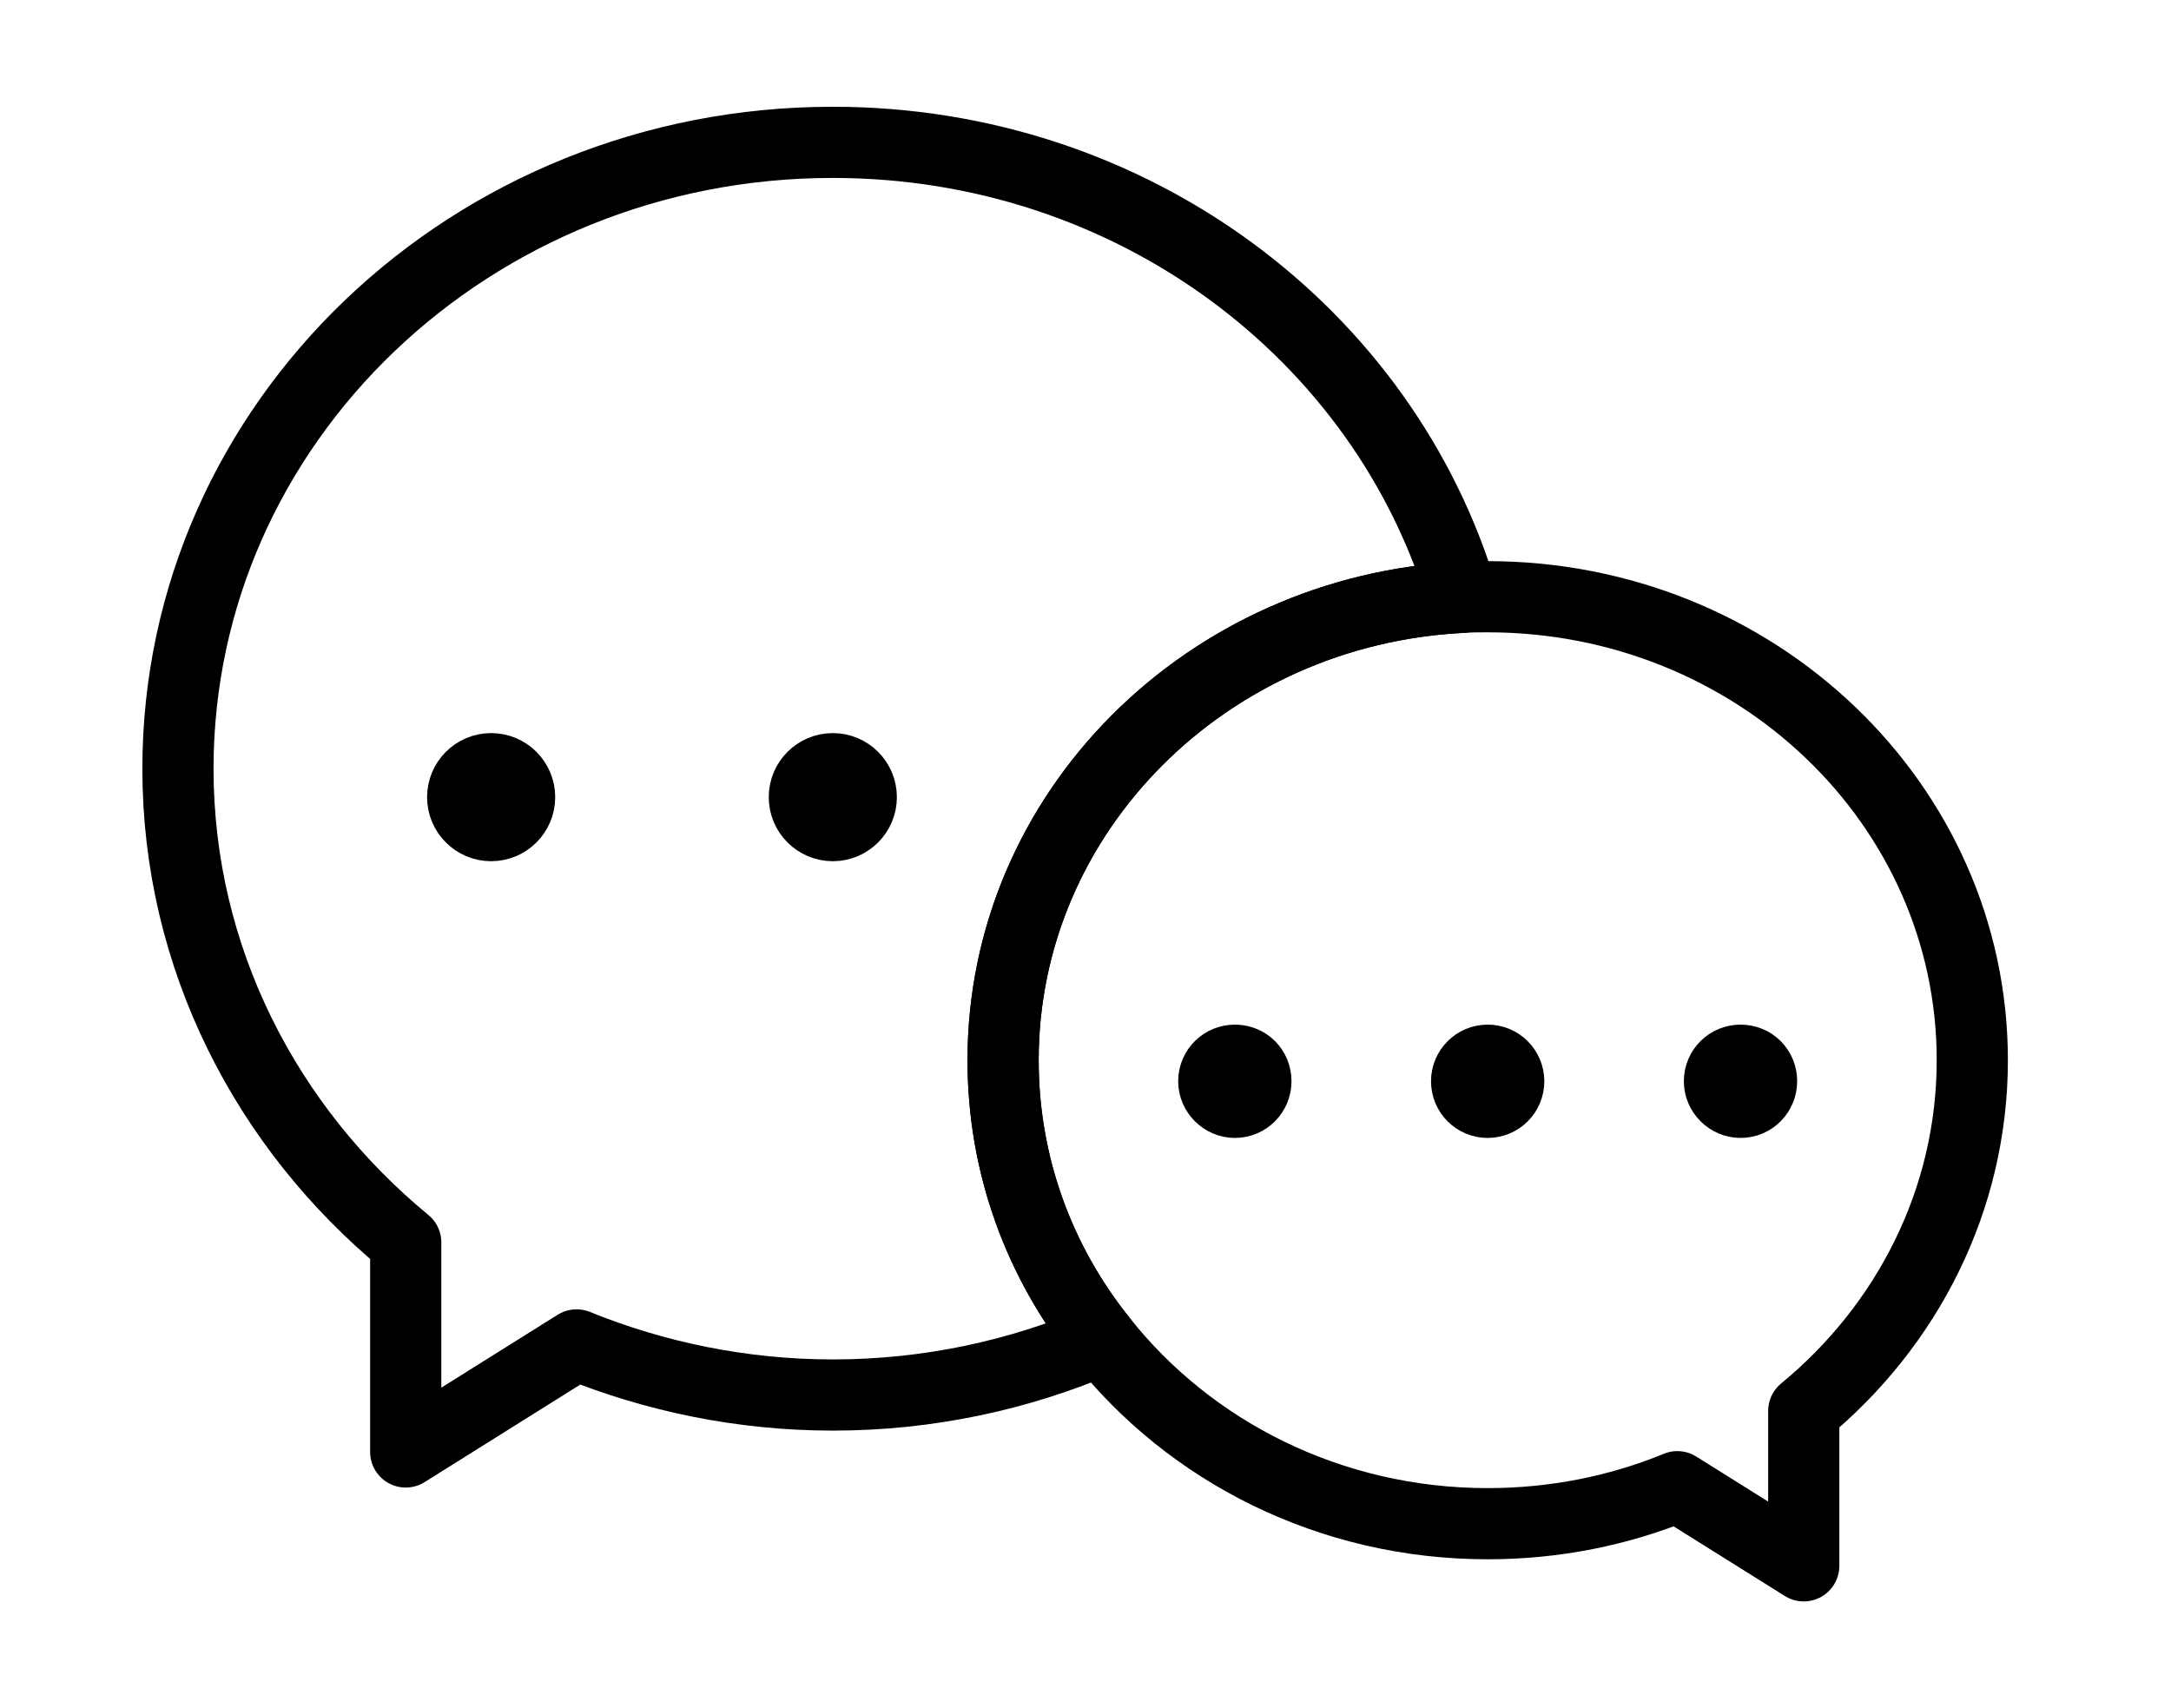
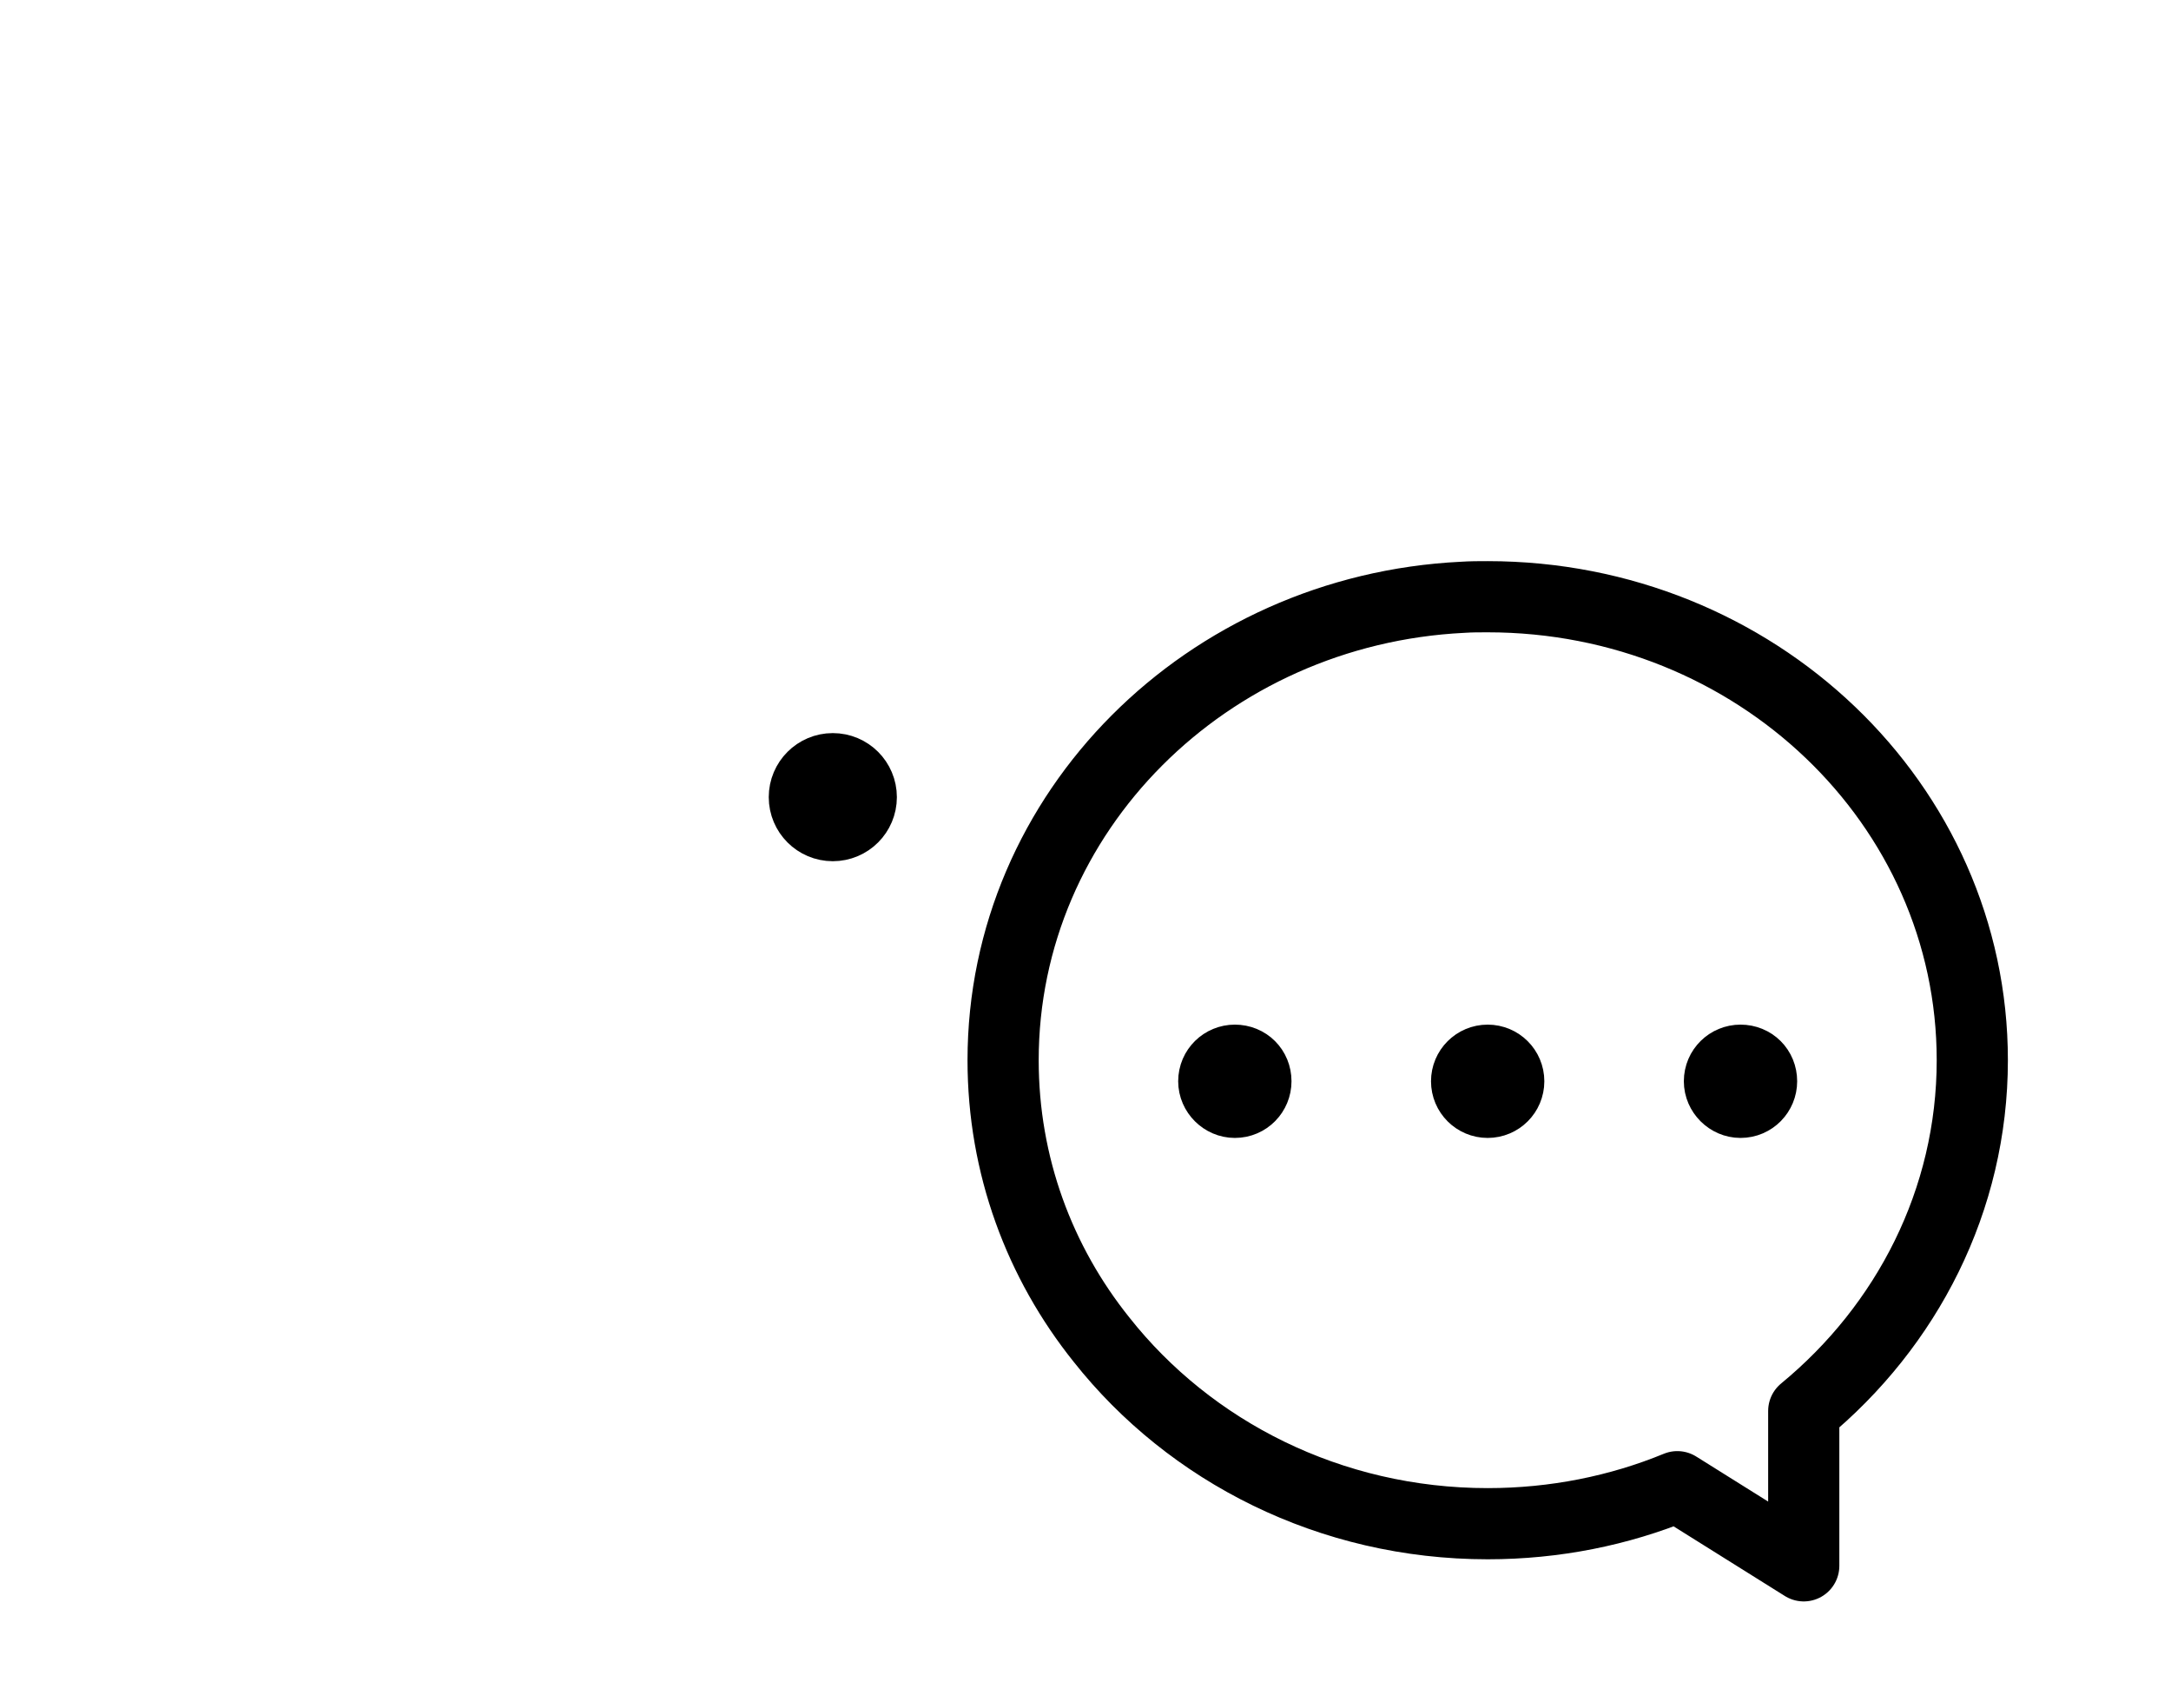
<svg xmlns="http://www.w3.org/2000/svg" width="61" height="48" viewBox="0 0 61 48" fill="none">
  <path d="M49.496 30.384C49.496 30.704 49.24 30.976 48.904 30.976C48.584 30.976 48.312 30.704 48.312 30.384C48.312 30.048 48.584 29.792 48.904 29.792C49.24 29.792 49.496 30.048 49.496 30.384Z" fill="black" stroke="black" stroke-width="2" stroke-miterlimit="10" stroke-linecap="round" stroke-linejoin="round" />
  <path d="M41.8 30.976C42.127 30.976 42.392 30.711 42.392 30.384C42.392 30.057 42.127 29.792 41.8 29.792C41.473 29.792 41.208 30.057 41.208 30.384C41.208 30.711 41.473 30.976 41.8 30.976Z" fill="black" stroke="black" stroke-width="2" stroke-miterlimit="10" stroke-linecap="round" stroke-linejoin="round" />
  <path d="M35.288 30.384C35.288 30.704 35.032 30.976 34.696 30.976C34.376 30.976 34.104 30.704 34.104 30.384C34.104 30.048 34.376 29.792 34.696 29.792C35.032 29.792 35.288 30.048 35.288 30.384Z" fill="black" stroke="black" stroke-width="2" stroke-miterlimit="10" stroke-linecap="round" stroke-linejoin="round" />
-   <path d="M28.184 29.792C28.184 32.752 29.208 35.472 30.952 37.648C28.648 38.64 26.088 39.2 23.4 39.2C20.856 39.2 18.408 38.688 16.2 37.792L11.4 40.8V34.912C7.496 31.696 5 26.928 5 21.6C5 11.872 13.24 4 23.4 4C31.816 4 38.904 9.392 41.096 16.784C33.912 17.136 28.184 22.816 28.184 29.792Z" stroke="black" stroke-width="2" stroke-miterlimit="10" stroke-linecap="round" stroke-linejoin="round" />
-   <path d="M13.8 23.2C14.242 23.2 14.6 22.842 14.6 22.4C14.6 21.958 14.242 21.6 13.8 21.6C13.358 21.6 13 21.958 13 22.4C13 22.842 13.358 23.2 13.8 23.2Z" fill="black" stroke="black" stroke-width="2" stroke-miterlimit="10" stroke-linecap="round" stroke-linejoin="round" />
  <path d="M23.4 23.2C23.842 23.2 24.2 22.842 24.2 22.4C24.2 21.958 23.842 21.6 23.4 21.6C22.958 21.6 22.6 21.958 22.6 22.4C22.6 22.842 22.958 23.2 23.4 23.2Z" fill="black" stroke="black" stroke-width="2" stroke-miterlimit="10" stroke-linecap="round" stroke-linejoin="round" />
  <path d="M55.417 29.792C55.417 33.728 53.577 37.264 50.681 39.648V44L47.129 41.776C45.497 42.448 43.689 42.816 41.801 42.816C37.369 42.816 33.433 40.784 30.953 37.648C29.209 35.472 28.185 32.752 28.185 29.792C28.185 22.816 33.913 17.136 41.097 16.784C41.337 16.768 41.561 16.768 41.801 16.768C49.321 16.768 55.417 22.592 55.417 29.792Z" stroke="black" stroke-width="2" stroke-miterlimit="10" stroke-linecap="round" stroke-linejoin="round" />
</svg>